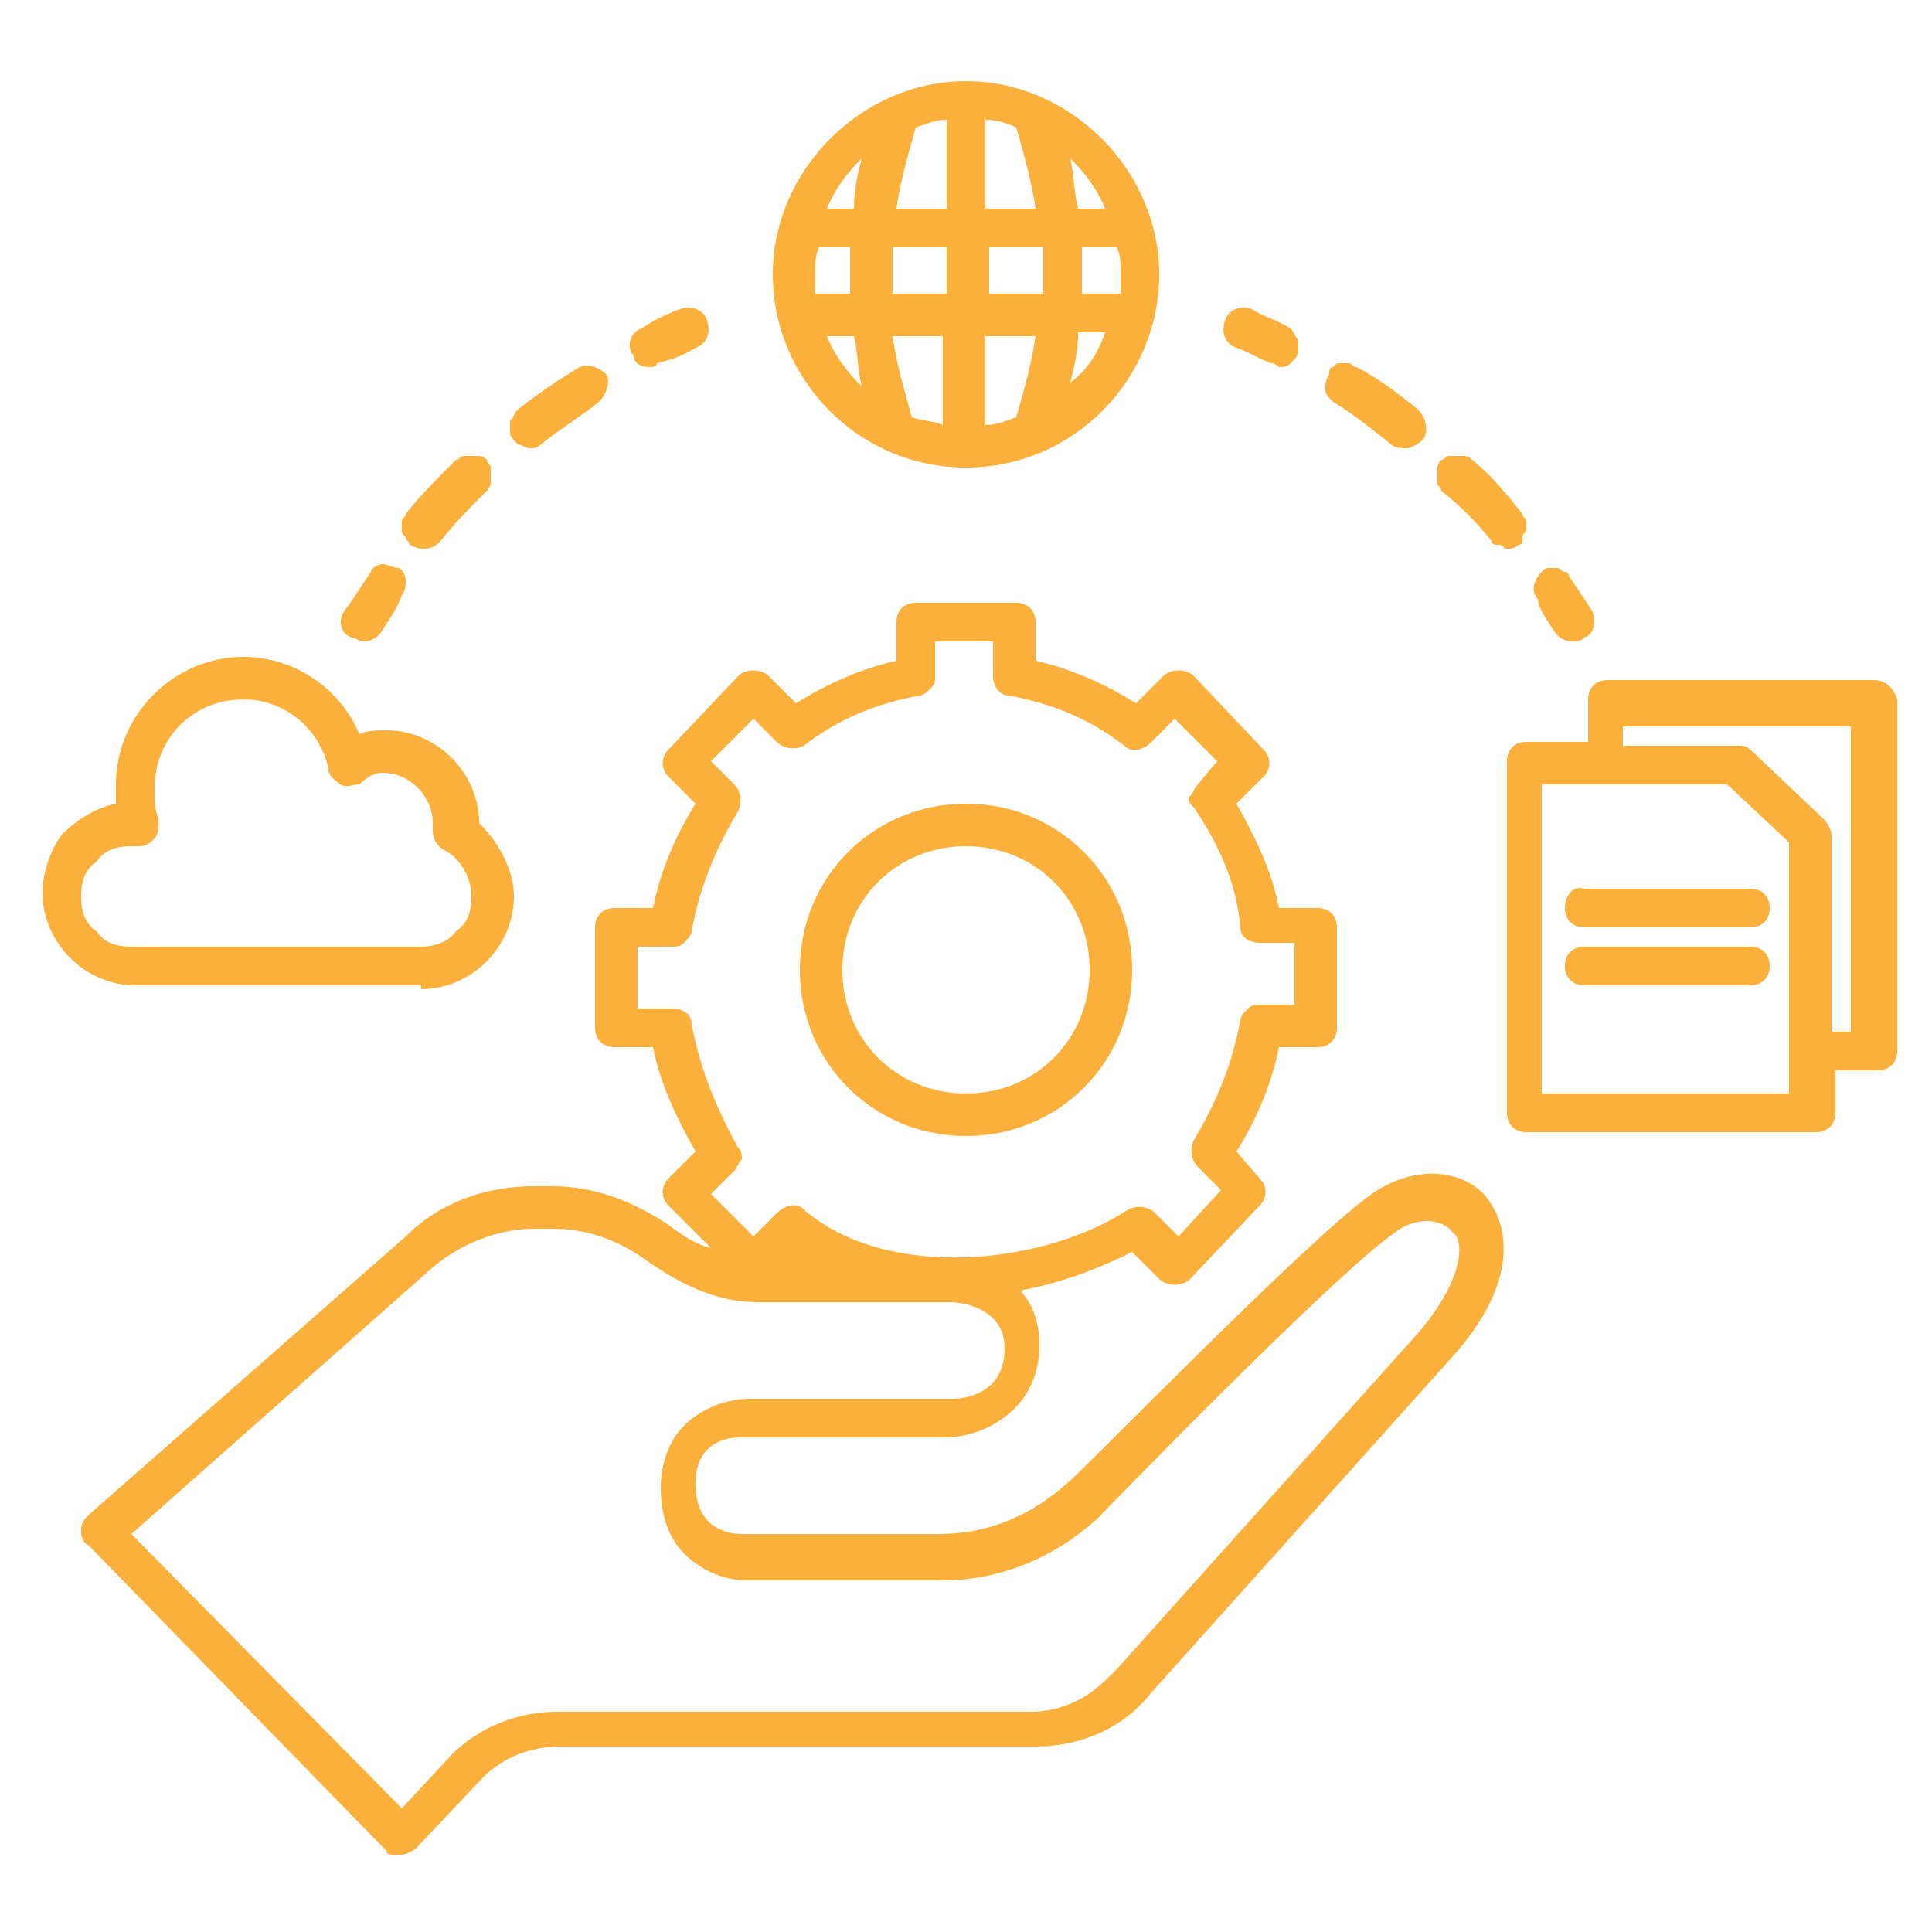
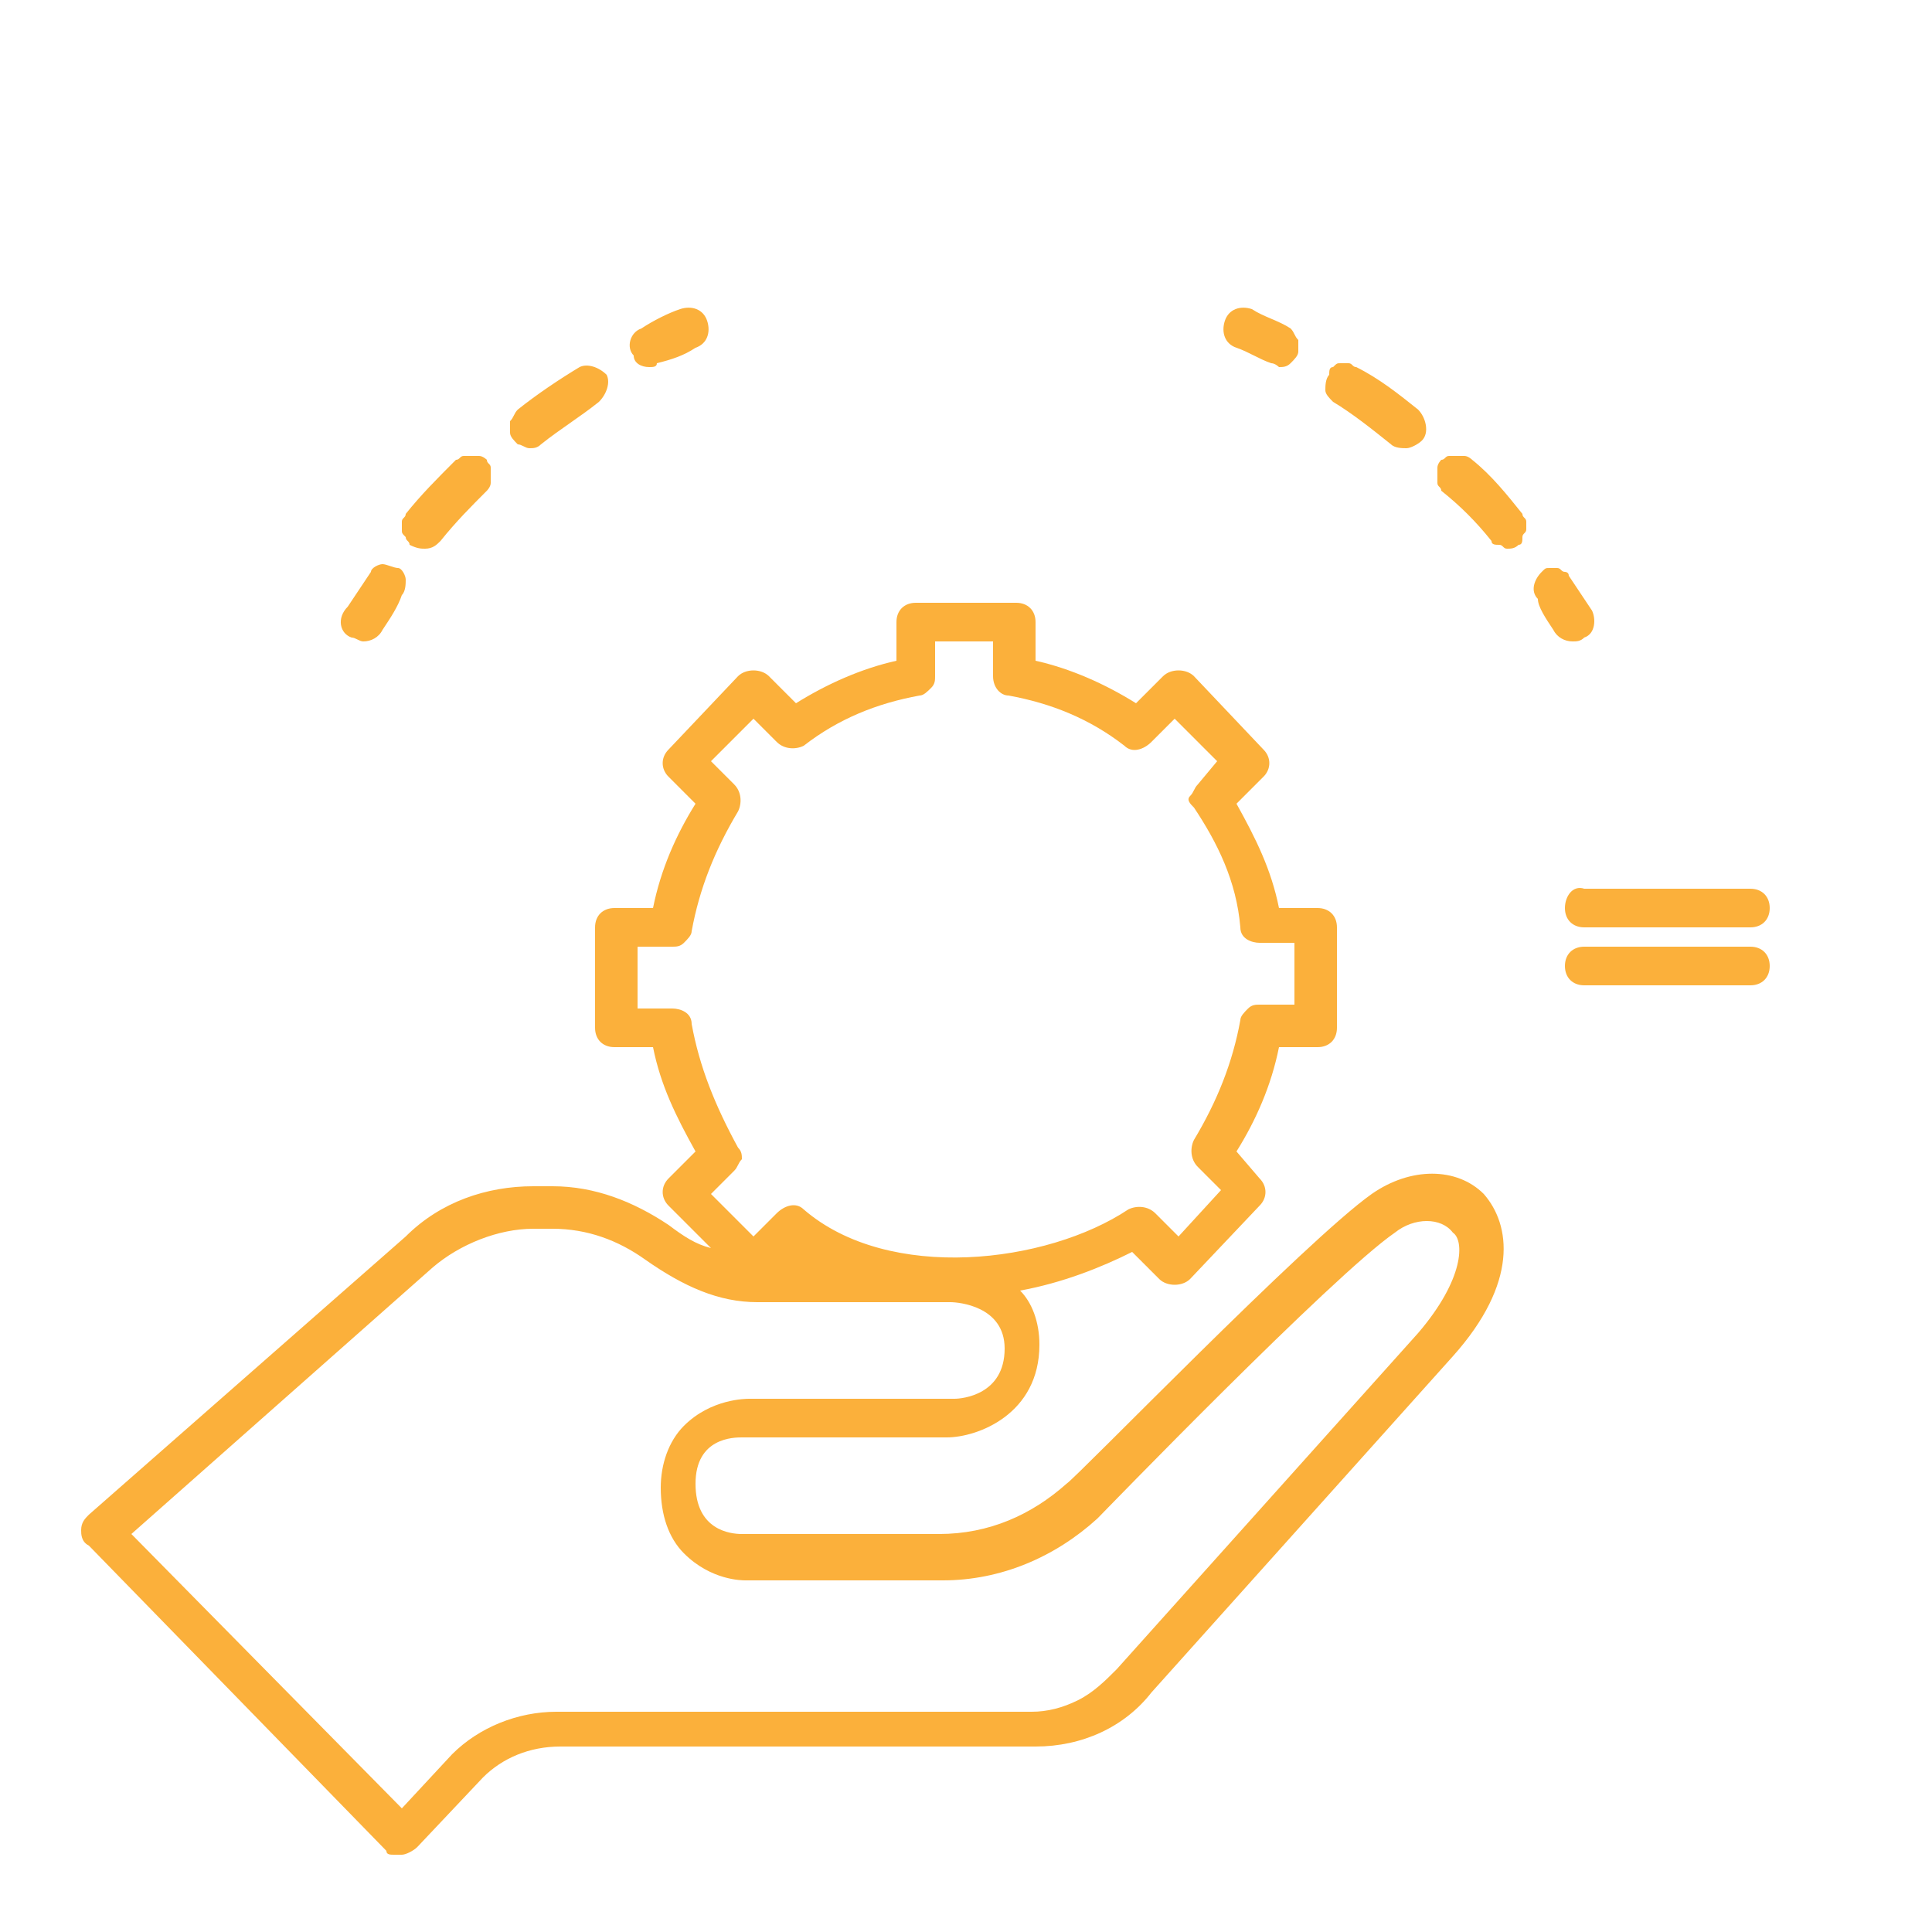
<svg xmlns="http://www.w3.org/2000/svg" version="1.1" id="Layer_1" x="0px" y="0px" viewBox="0 0 50 50" style="enable-background:new 0 0 50 50;" xml:space="preserve">
  <style type="text/css">
	.st0{fill:#FBB03B;}
</style>
  <g>
-     <path class="st0" d="M25,29.4c2.4,0,4.3-1.9,4.3-4.3s-1.9-4.3-4.3-4.3s-4.3,1.9-4.3,4.3S22.6,29.4,25,29.4z M25,21.9   c1.8,0,3.2,1.4,3.2,3.2s-1.4,3.2-3.2,3.2s-3.2-1.4-3.2-3.2S23.2,21.9,25,21.9z M25,12.1c2.8,0,5-2.3,5-5s-2.3-5-5-5s-5,2.3-5,5   S22.2,12.1,25,12.1z M21.4,8.7h0.7c0.1,0.4,0.1,0.9,0.2,1.3C21.9,9.6,21.6,9.2,21.4,8.7z M29,7c0,0.2,0,0.4,0,0.6H28   c0-0.4,0-0.8,0-1.2h0.9C29,6.6,29,6.8,29,7L29,7z M27,7.6h-1.4V6.4H27C27,6.8,27,7.2,27,7.6L27,7.6z M23.6,10.8   c-0.2-0.7-0.4-1.4-0.5-2.1h1.3V11C24.2,10.9,23.9,10.9,23.6,10.8z M25.5,8.7h1.3c-0.1,0.7-0.3,1.4-0.5,2.1   c-0.3,0.1-0.5,0.2-0.8,0.2V8.7z M25.5,5.4V3.1c0.3,0,0.6,0.1,0.8,0.2c0.2,0.7,0.4,1.4,0.5,2.1H25.5z M24.5,5.4h-1.3   c0.1-0.7,0.3-1.4,0.5-2.1c0.3-0.1,0.5-0.2,0.8-0.2V5.4z M24.5,6.4v1.2h-1.4c0-0.4,0-0.8,0-1.2H24.5L24.5,6.4z M22,7.6h-0.9   c0-0.2,0-0.4,0-0.6c0-0.2,0-0.4,0.1-0.6H22C22,6.8,22,7.2,22,7.6L22,7.6z M27.7,9.9c0.1-0.4,0.2-0.8,0.2-1.3h0.7   C28.4,9.2,28.1,9.6,27.7,9.9L27.7,9.9z M28.6,5.4h-0.7c-0.1-0.4-0.1-0.8-0.2-1.3C28.1,4.5,28.4,4.9,28.6,5.4z M22.3,4.1   c-0.1,0.4-0.2,0.8-0.2,1.3h-0.7C21.6,4.9,21.9,4.5,22.3,4.1z M10.9,25.6c1.3,0,2.4-1.1,2.4-2.4c0-0.7-0.4-1.4-0.9-1.9   c0-1.3-1.1-2.4-2.4-2.4c-0.2,0-0.5,0-0.7,0.1c-0.5-1.2-1.7-2-3-2c-1.8,0-3.3,1.5-3.3,3.3c0,0.1,0,0.3,0,0.5c-0.5,0.1-1,0.4-1.4,0.8   c-0.3,0.4-0.5,1-0.5,1.5c0,1.3,1.1,2.4,2.4,2.4H10.9z M2.1,23.2c0-0.4,0.1-0.7,0.4-0.9C2.7,22,3,21.9,3.4,21.9h0.2   c0.2,0,0.3-0.1,0.4-0.2c0.1-0.1,0.1-0.3,0.1-0.5c-0.1-0.3-0.1-0.5-0.1-0.8c0-1.3,1-2.3,2.3-2.3c1.1,0,2,0.8,2.2,1.8   c0,0.2,0.2,0.3,0.3,0.4c0.2,0.1,0.3,0,0.5,0C9.5,20.1,9.7,20,9.9,20c0.7,0,1.3,0.6,1.3,1.3c0,0.1,0,0.1,0,0.2   c0,0.2,0.1,0.4,0.3,0.5c0.4,0.2,0.7,0.7,0.7,1.2c0,0.4-0.1,0.7-0.4,0.9c-0.2,0.3-0.6,0.4-0.9,0.4H3.4c-0.4,0-0.7-0.1-0.9-0.4   C2.2,23.9,2.1,23.6,2.1,23.2z M48.5,17.6h-6.9c-0.3,0-0.5,0.2-0.5,0.5v1.1h-1.6c-0.3,0-0.5,0.2-0.5,0.5v9.1c0,0.3,0.2,0.5,0.5,0.5   h7.5c0.3,0,0.5-0.2,0.5-0.5v-1.1h1.1c0.3,0,0.5-0.2,0.5-0.5v-9.1C49,17.8,48.8,17.6,48.5,17.6z M46.3,28.3h-6.4v-8h4.8l1.6,1.5   V28.3z M47.9,26.7h-0.5v-5.1c0-0.1-0.1-0.3-0.2-0.4l-1.9-1.8c-0.1-0.1-0.2-0.1-0.4-0.1h-2.9v-0.5h5.9V26.7z" />
    <path class="st0" d="M40.5,23.5c0,0.3,0.2,0.5,0.5,0.5h4.3c0.3,0,0.5-0.2,0.5-0.5s-0.2-0.5-0.5-0.5H41   C40.7,22.9,40.5,23.2,40.5,23.5z M45.3,24.5H41c-0.3,0-0.5,0.2-0.5,0.5s0.2,0.5,0.5,0.5h4.3c0.3,0,0.5-0.2,0.5-0.5   S45.6,24.5,45.3,24.5z M9.1,16.5c0.1,0,0.2,0.1,0.3,0.1c0.2,0,0.4-0.1,0.5-0.3c0.2-0.3,0.4-0.6,0.5-0.9c0.1-0.1,0.1-0.3,0.1-0.4   c0-0.1-0.1-0.3-0.2-0.3s-0.3-0.1-0.4-0.1c-0.1,0-0.3,0.1-0.3,0.2c-0.2,0.3-0.4,0.6-0.6,0.9C8.7,16,8.8,16.4,9.1,16.5L9.1,16.5z    M11,14.2c0.2,0,0.3-0.1,0.4-0.2c0.4-0.5,0.8-0.9,1.2-1.3c0,0,0.1-0.1,0.1-0.2c0-0.1,0-0.1,0-0.2c0-0.1,0-0.1,0-0.2   c0-0.1-0.1-0.1-0.1-0.2c0,0-0.1-0.1-0.2-0.1c-0.1,0-0.1,0-0.2,0s-0.1,0-0.2,0c-0.1,0-0.1,0.1-0.2,0.1c-0.5,0.5-0.9,0.9-1.3,1.4   c0,0.1-0.1,0.1-0.1,0.2c0,0.1,0,0.1,0,0.2c0,0.1,0,0.1,0.1,0.2c0,0.1,0.1,0.1,0.1,0.2C10.8,14.2,10.9,14.2,11,14.2L11,14.2z    M13.7,11.6c0.1,0,0.2,0,0.3-0.1c0.5-0.4,1-0.7,1.5-1.1c0.2-0.2,0.3-0.5,0.2-0.7c-0.2-0.2-0.5-0.3-0.7-0.2   c-0.5,0.3-1.1,0.7-1.6,1.1c-0.1,0.1-0.1,0.2-0.2,0.3c0,0.1,0,0.2,0,0.3c0,0.1,0.1,0.2,0.2,0.3C13.5,11.5,13.6,11.6,13.7,11.6z    M16.8,9.5c0.1,0,0.2,0,0.2-0.1C17.4,9.3,17.7,9.2,18,9c0.3-0.1,0.4-0.4,0.3-0.7c-0.1-0.3-0.4-0.4-0.7-0.3c-0.3,0.1-0.7,0.3-1,0.5   c-0.3,0.1-0.4,0.5-0.2,0.7C16.4,9.4,16.6,9.5,16.8,9.5L16.8,9.5z M40.2,16.3c0.1,0.2,0.3,0.3,0.5,0.3c0.1,0,0.2,0,0.3-0.1   c0.3-0.1,0.3-0.5,0.2-0.7c-0.2-0.3-0.4-0.6-0.6-0.9c0-0.1-0.1-0.1-0.1-0.1c-0.1,0-0.1-0.1-0.2-0.1c-0.1,0-0.1,0-0.2,0   c-0.1,0-0.1,0-0.2,0.1c-0.2,0.2-0.3,0.5-0.1,0.7C39.8,15.7,40,16,40.2,16.3L40.2,16.3z M34.5,10.4c0.5,0.3,1,0.7,1.5,1.1   c0.1,0.1,0.3,0.1,0.4,0.1c0.1,0,0.3-0.1,0.4-0.2c0.2-0.2,0.1-0.6-0.1-0.8c-0.5-0.4-1-0.8-1.6-1.1c-0.1,0-0.1-0.1-0.2-0.1   c-0.1,0-0.1,0-0.2,0c-0.1,0-0.1,0-0.2,0.1c-0.1,0-0.1,0.1-0.1,0.2c-0.1,0.1-0.1,0.3-0.1,0.4C34.3,10.2,34.4,10.3,34.5,10.4z    M38.6,14c0,0.1,0.1,0.1,0.2,0.1c0.1,0,0.1,0.1,0.2,0.1c0.1,0,0.2,0,0.3-0.1c0.1,0,0.1-0.1,0.1-0.2c0-0.1,0.1-0.1,0.1-0.2   s0-0.1,0-0.2s-0.1-0.1-0.1-0.2c-0.4-0.5-0.8-1-1.3-1.4c0,0-0.1-0.1-0.2-0.1c-0.1,0-0.1,0-0.2,0c-0.1,0-0.1,0-0.2,0   c-0.1,0-0.1,0.1-0.2,0.1c0,0-0.1,0.1-0.1,0.2c0,0.1,0,0.1,0,0.2s0,0.1,0,0.2c0,0.1,0.1,0.1,0.1,0.2C37.8,13.1,38.2,13.5,38.6,14   L38.6,14z M32,9c0.3,0.1,0.6,0.3,0.9,0.4c0.1,0,0.2,0.1,0.2,0.1c0.1,0,0.2,0,0.3-0.1c0.1-0.1,0.2-0.2,0.2-0.3c0-0.1,0-0.2,0-0.3   c-0.1-0.1-0.1-0.2-0.2-0.3c-0.3-0.2-0.7-0.3-1-0.5c-0.3-0.1-0.6,0-0.7,0.3S31.7,8.9,32,9L32,9z M35.5,30.9   c-1.7,1.2-7.6,7.3-7.9,7.5c-0.9,0.8-2,1.3-3.3,1.3h-5.1c-0.3,0-1.2-0.1-1.2-1.3s1-1.2,1.2-1.2h5.3c0.8,0,2.4-0.6,2.4-2.4   c0-0.6-0.2-1.1-0.5-1.4c1.1-0.2,2.1-0.6,2.9-1l0.7,0.7c0.2,0.2,0.6,0.2,0.8,0l1.8-1.9c0.2-0.2,0.2-0.5,0-0.7L32,29.8   c0.5-0.8,0.9-1.7,1.1-2.7h1c0.3,0,0.5-0.2,0.5-0.5v-2.6c0-0.3-0.2-0.5-0.5-0.5h-1c-0.2-1-0.6-1.8-1.1-2.7l0.7-0.7   c0.2-0.2,0.2-0.5,0-0.7l-1.8-1.9c-0.2-0.2-0.6-0.2-0.8,0l-0.7,0.7c-0.8-0.5-1.7-0.9-2.6-1.1v-1c0-0.3-0.2-0.5-0.5-0.5h-2.6   c-0.3,0-0.5,0.2-0.5,0.5v1c-0.9,0.2-1.8,0.6-2.6,1.1l-0.7-0.7c-0.2-0.2-0.6-0.2-0.8,0l-1.8,1.9c-0.2,0.2-0.2,0.5,0,0.7l0.7,0.7   c-0.5,0.8-0.9,1.7-1.1,2.7h-1c-0.3,0-0.5,0.2-0.5,0.5v2.6c0,0.3,0.2,0.5,0.5,0.5h1c0.2,1,0.6,1.8,1.1,2.7l-0.7,0.7   c-0.2,0.2-0.2,0.5,0,0.7l1.1,1.1c-0.4-0.1-0.7-0.3-1.1-0.6c-0.9-0.6-1.9-1-3-1h-0.5c-1.2,0-2.4,0.4-3.3,1.3l-8.2,7.2   c-0.1,0.1-0.2,0.2-0.2,0.4c0,0.1,0,0.3,0.2,0.4l7.7,7.9c0,0.1,0.1,0.1,0.2,0.1c0.1,0,0.1,0,0.2,0c0.1,0,0.3-0.1,0.4-0.2l1.7-1.8   c0.5-0.5,1.2-0.8,2-0.8h12.3c1.2,0,2.3-0.5,3-1.4l7.8-8.7c1.7-1.9,1.5-3.4,0.8-4.2C37.7,30.2,36.5,30.2,35.5,30.9L35.5,30.9z    M17.9,26.5c0-0.3-0.3-0.4-0.5-0.4h-0.9v-1.6h0.9c0.1,0,0.2,0,0.3-0.1c0.1-0.1,0.2-0.2,0.2-0.3c0.2-1.1,0.6-2.1,1.2-3.1   c0.1-0.2,0.1-0.5-0.1-0.7l-0.6-0.6l1.1-1.1l0.6,0.6c0.2,0.2,0.5,0.2,0.7,0.1c0.9-0.7,1.9-1.1,3-1.3c0.1,0,0.2-0.1,0.3-0.2   c0.1-0.1,0.1-0.2,0.1-0.3v-0.9h1.5v0.9c0,0.3,0.2,0.5,0.4,0.5c1.1,0.2,2.1,0.6,3,1.3c0.2,0.2,0.5,0.1,0.7-0.1l0.6-0.6l1.1,1.1   L31,20.3c-0.1,0.1-0.1,0.2-0.2,0.3s0,0.2,0.1,0.3c0.6,0.9,1.1,1.9,1.2,3.1c0,0.3,0.3,0.4,0.5,0.4h0.9V26h-0.9c-0.1,0-0.2,0-0.3,0.1   c-0.1,0.1-0.2,0.2-0.2,0.3c-0.2,1.1-0.6,2.1-1.2,3.1c-0.1,0.2-0.1,0.5,0.1,0.7l0.6,0.6L30.5,32l-0.6-0.6c-0.2-0.2-0.5-0.2-0.7-0.1   c-2.1,1.4-6.2,1.9-8.4,0c-0.2-0.2-0.5-0.1-0.7,0.1L19.5,32l-1.1-1.1l0.6-0.6c0.1-0.1,0.1-0.2,0.2-0.3c0-0.1,0-0.2-0.1-0.3   C18.5,28.6,18.1,27.6,17.9,26.5L17.9,26.5z M36.7,34.5l-7.8,8.7c-0.3,0.3-0.6,0.6-1,0.8c-0.4,0.2-0.8,0.3-1.2,0.3H14.4   c-1,0-2,0.4-2.7,1.1l-1.3,1.4l-7-7.1l7.8-6.9c0.7-0.6,1.7-1,2.6-1h0.5c0.9,0,1.7,0.3,2.4,0.8c1,0.7,1.9,1.1,2.9,1.1h5   c0.2,0,1.4,0.1,1.4,1.2c0,1.2-1.1,1.3-1.3,1.3h-5.3c-0.1,0-1,0-1.7,0.7c-0.4,0.4-0.6,1-0.6,1.6c0,0.7,0.2,1.3,0.6,1.7   c0.7,0.7,1.5,0.7,1.6,0.7h5.1c1.5,0,2.9-0.6,4-1.6c0.1-0.1,6.1-6.3,7.7-7.4c0.5-0.4,1.2-0.4,1.5,0C37.9,32.1,37.9,33.1,36.7,34.5z" />
  </g>
</svg>